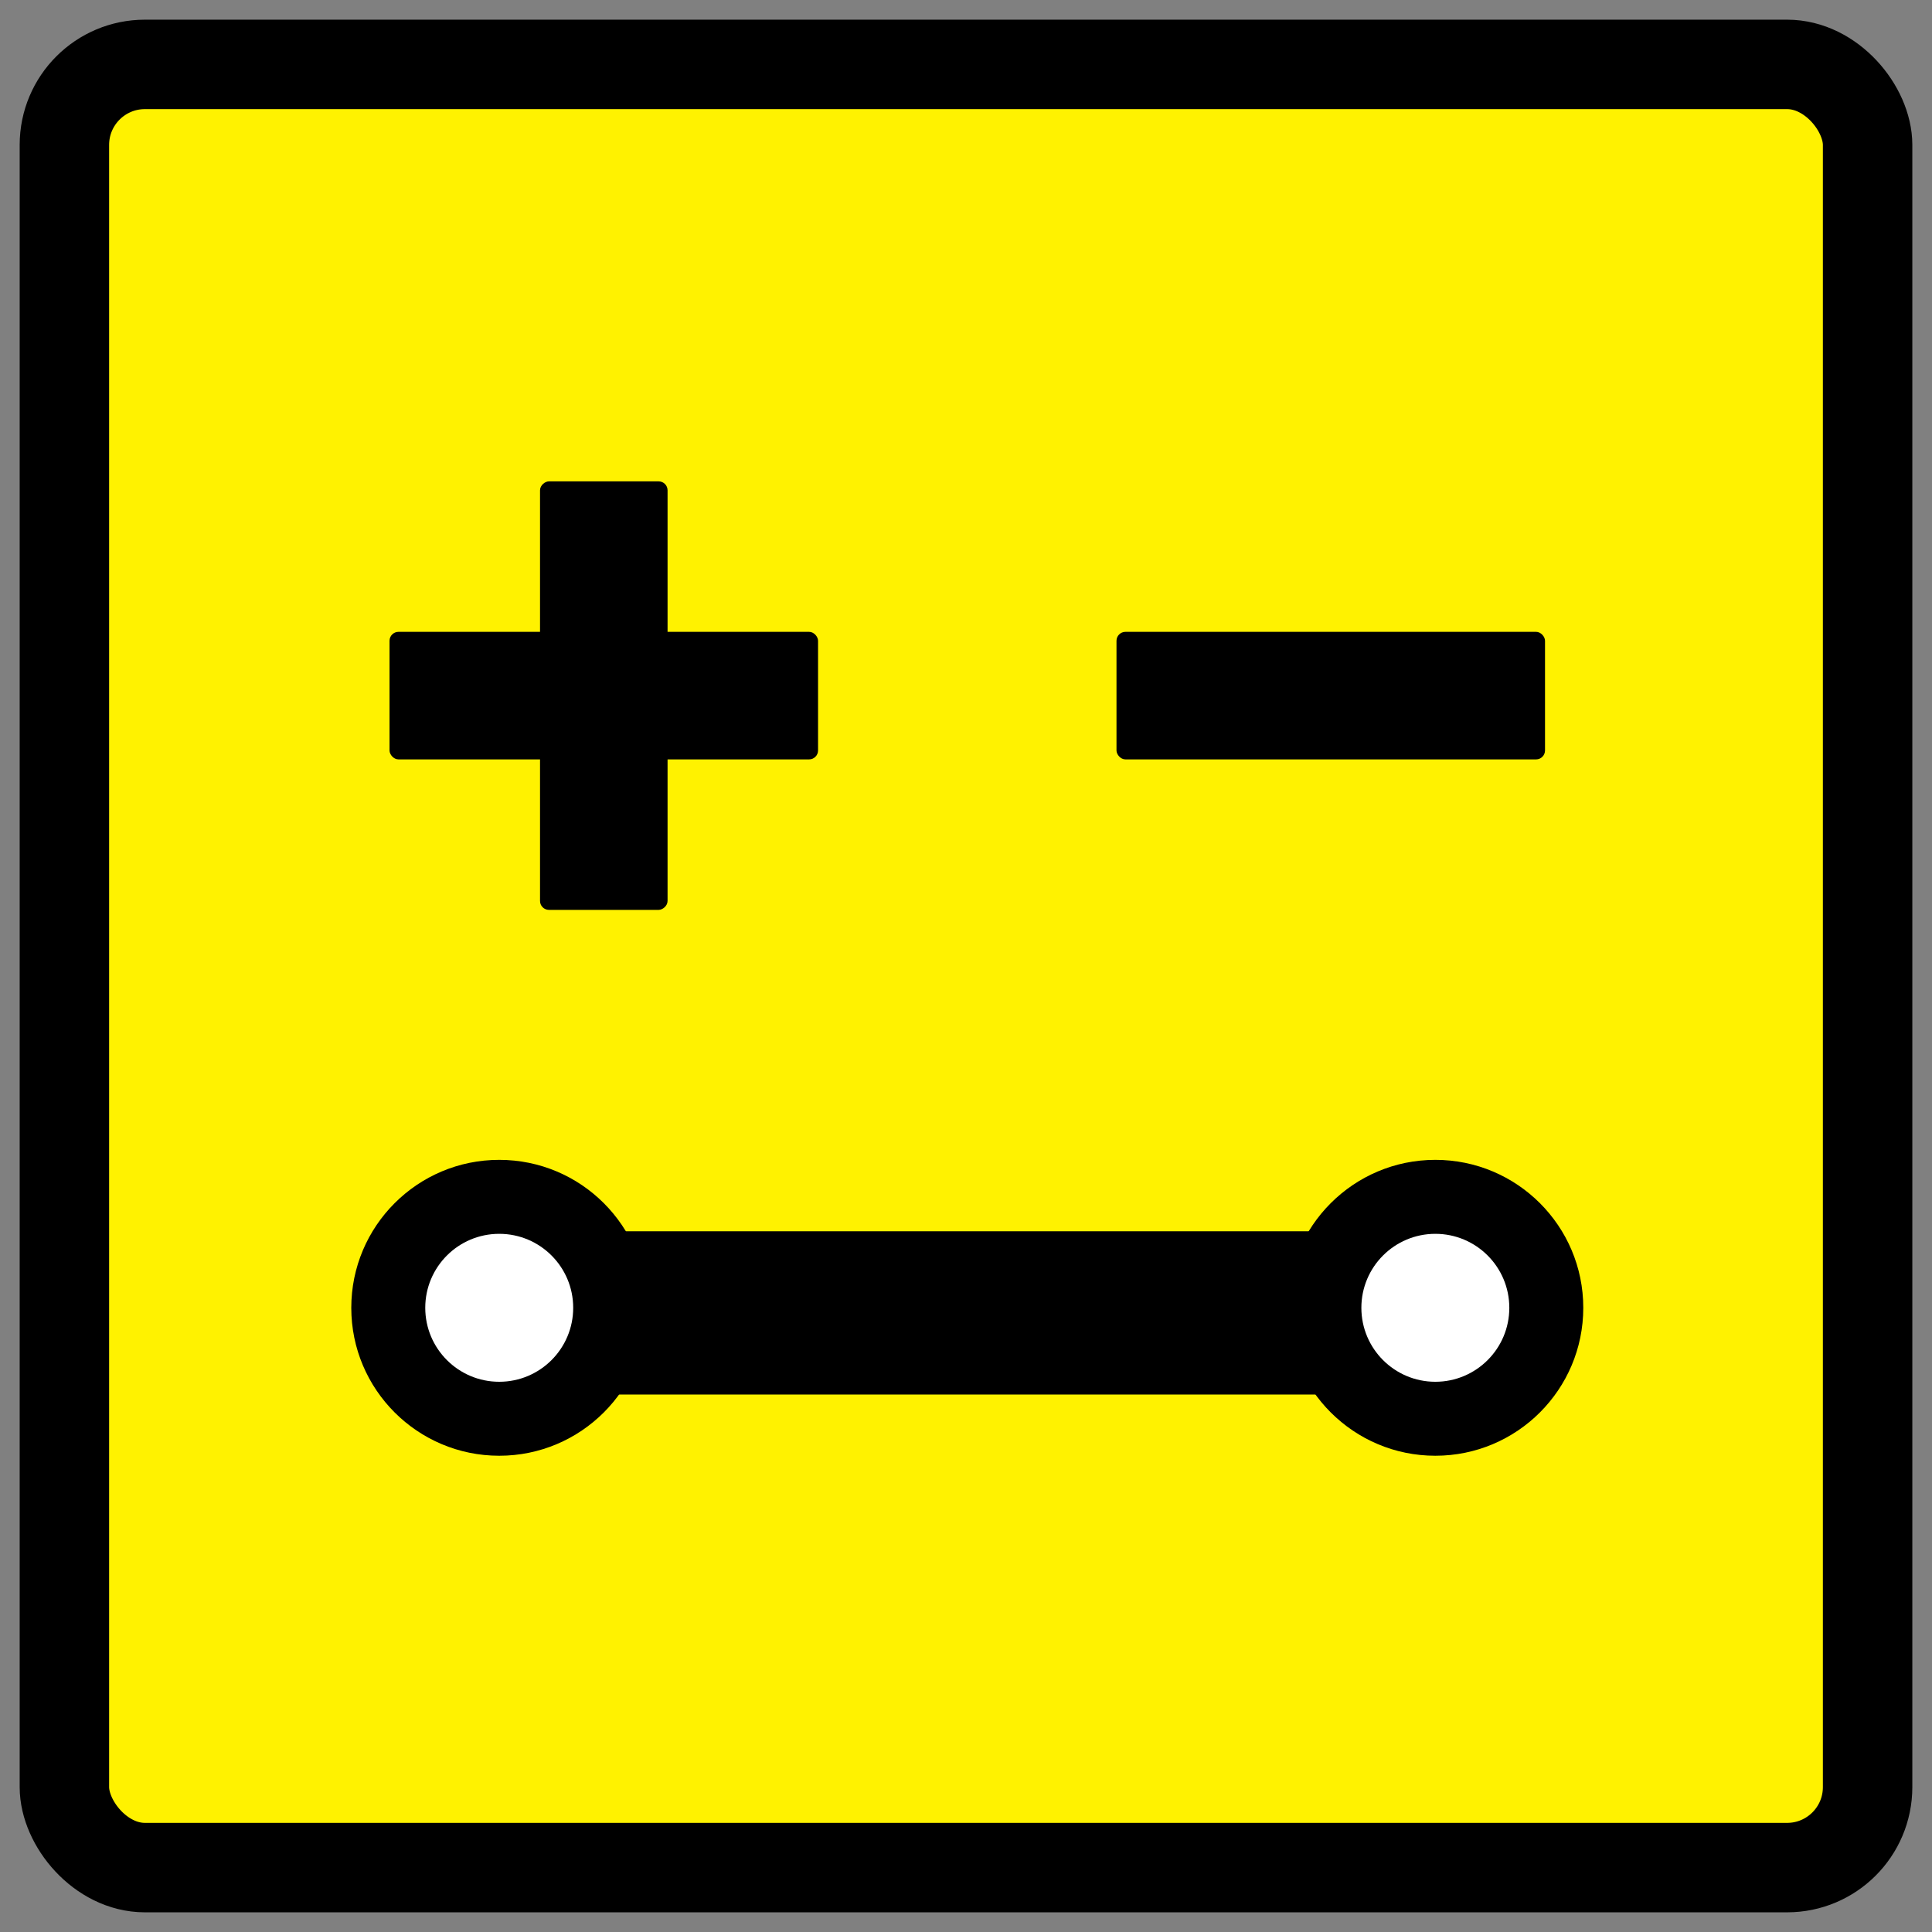
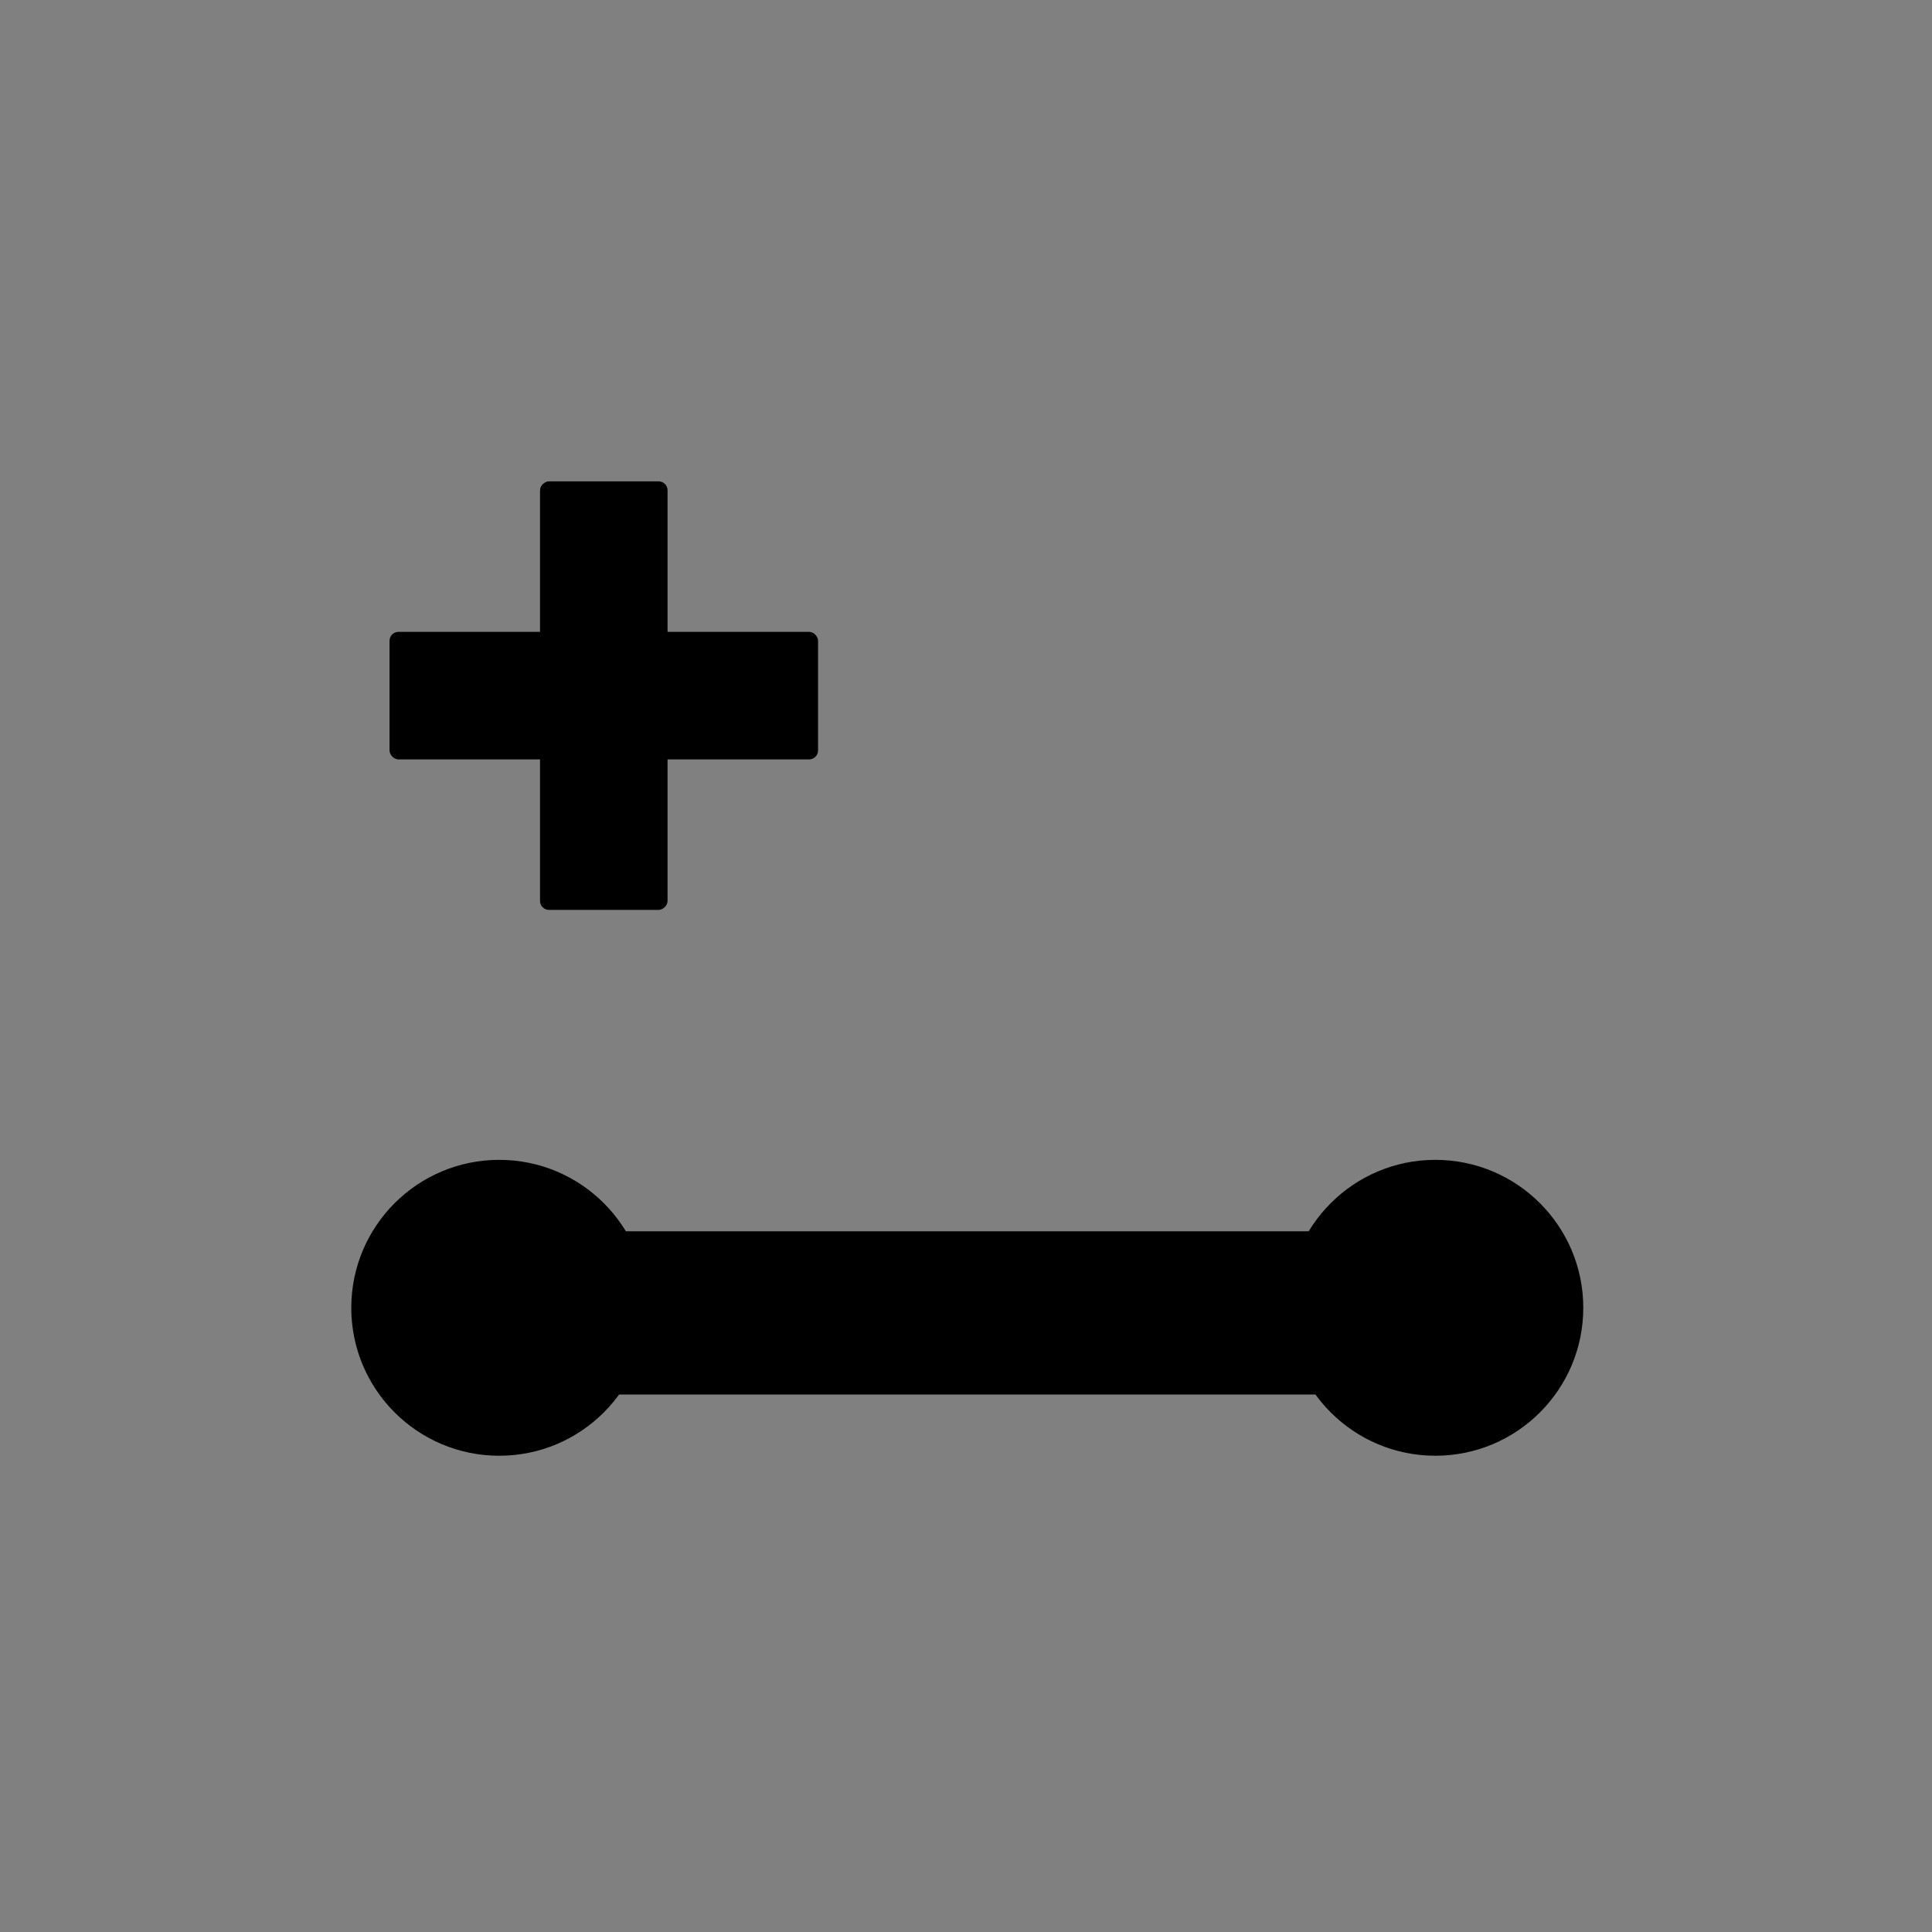
<svg xmlns="http://www.w3.org/2000/svg" width="1080" height="1080" viewBox="0 0 1080 1080" fill="none">
  <rect x="0" y="0" width="1080" height="1080" fill="#808080" stroke="none" />
-   <rect x="36" y="36" width="1008" height="1008" rx="45" fill="#FFF200" stroke="black" stroke-width="50" />
  <rect x="217.752" y="353.211" width="239.547" height="71.294" rx="5" fill="black" />
  <rect x="301.879" y="508.631" width="239.547" height="71.294" rx="5" transform="rotate(-90 301.879 508.631)" fill="black" />
-   <rect x="624.127" y="353.21" width="239.547" height="71.294" rx="5" fill="black" />
  <rect x="259.104" y="688.291" width="531.852" height="91.256" fill="black" />
  <circle cx="279.07" cy="731.067" r="82.701" fill="black" />
-   <circle cx="279.071" cy="731.067" r="41.35" fill="white" />
  <circle cx="802.363" cy="731.067" r="82.701" fill="black" />
-   <circle cx="802.364" cy="731.067" r="41.35" fill="white" />
</svg>